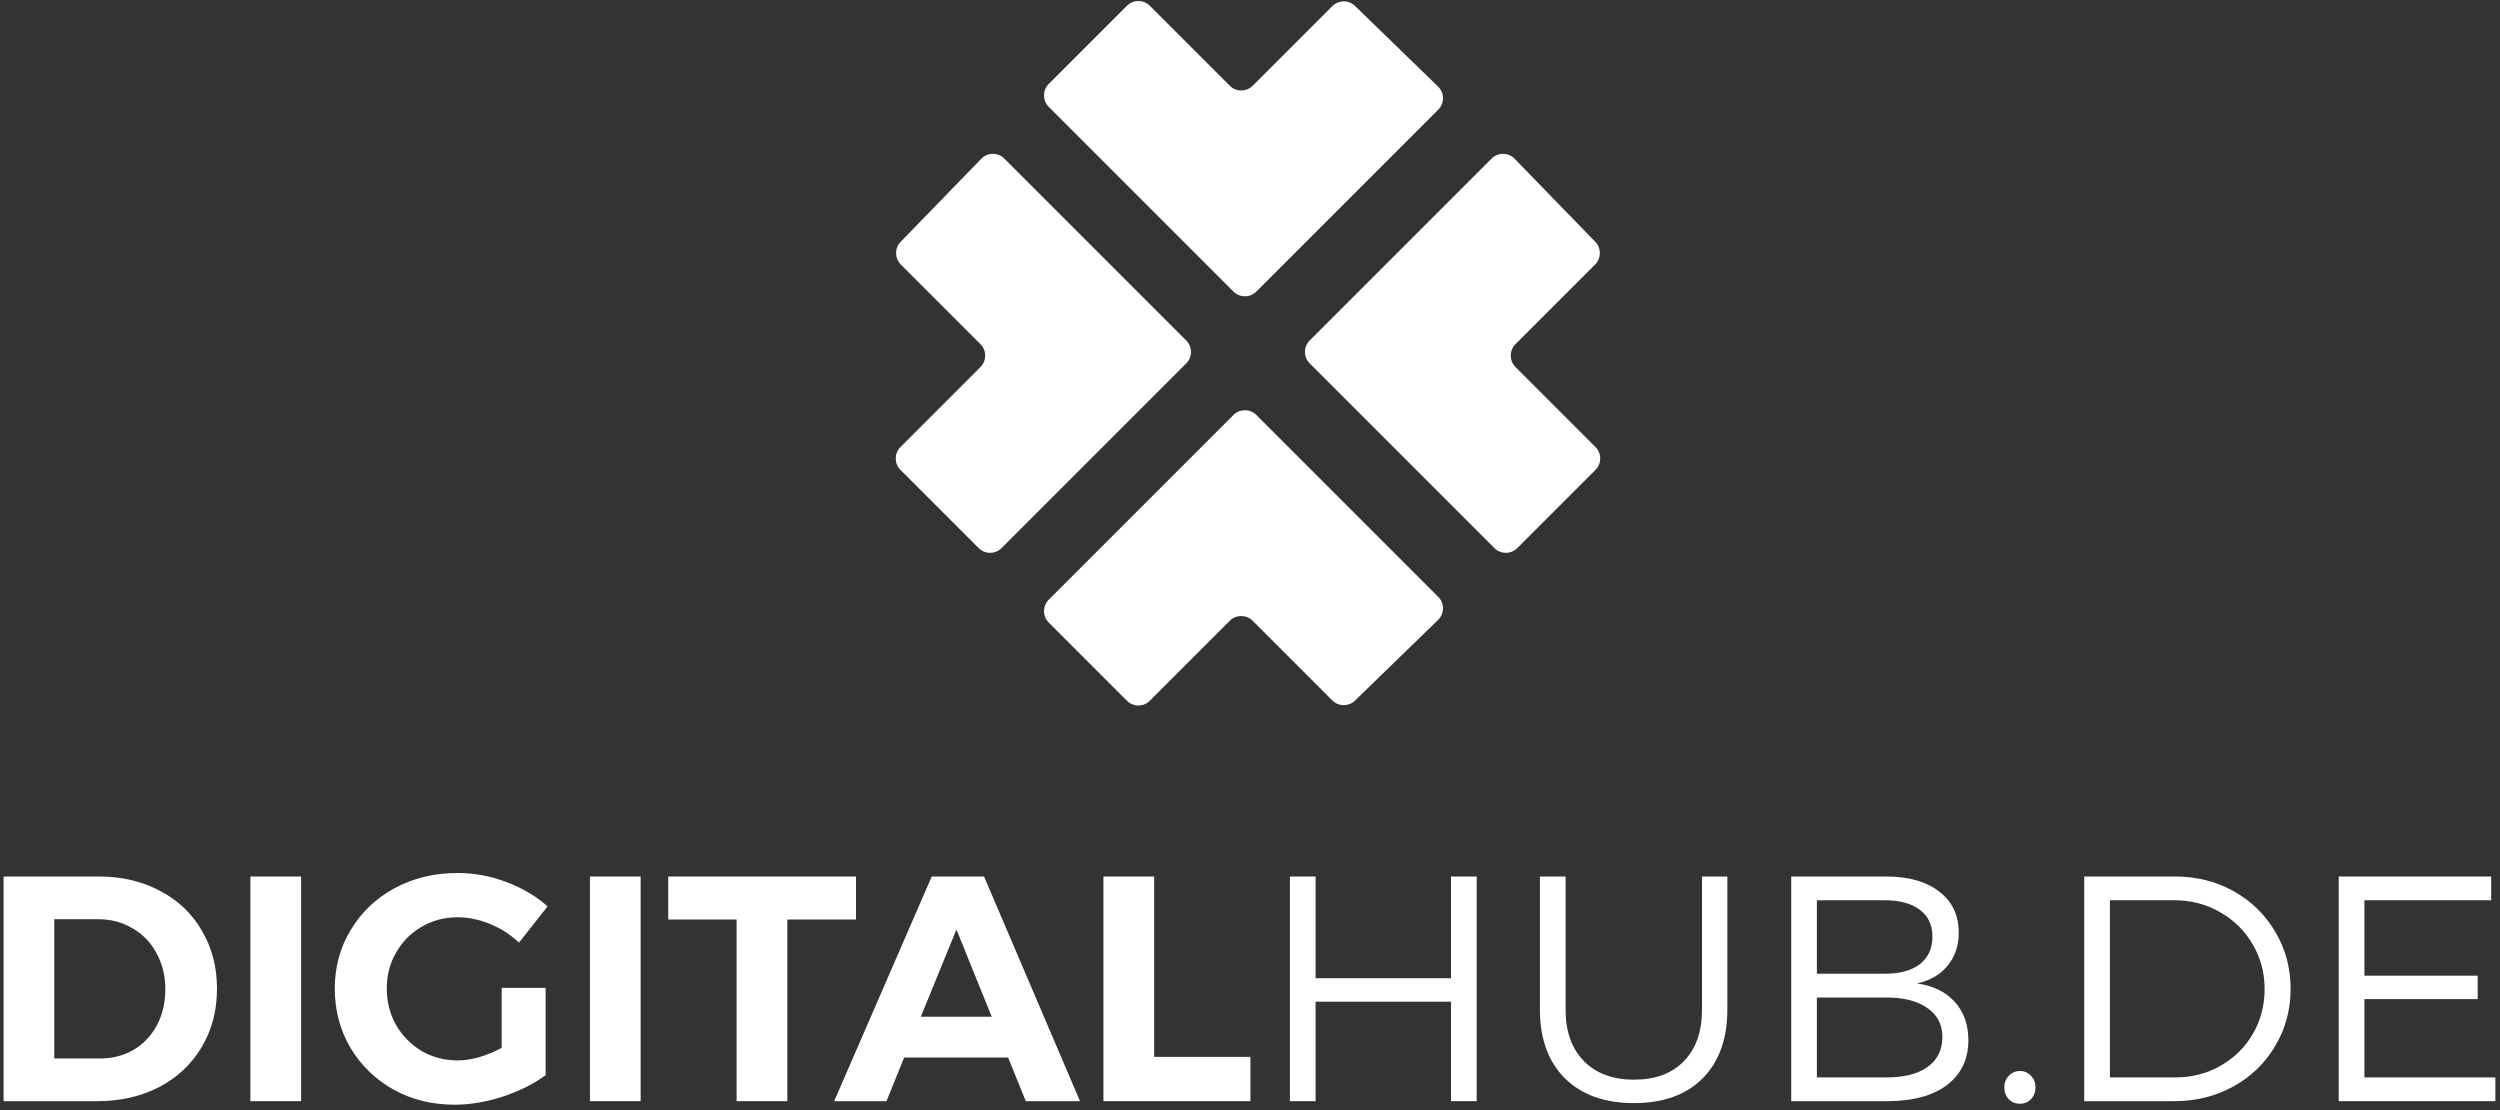
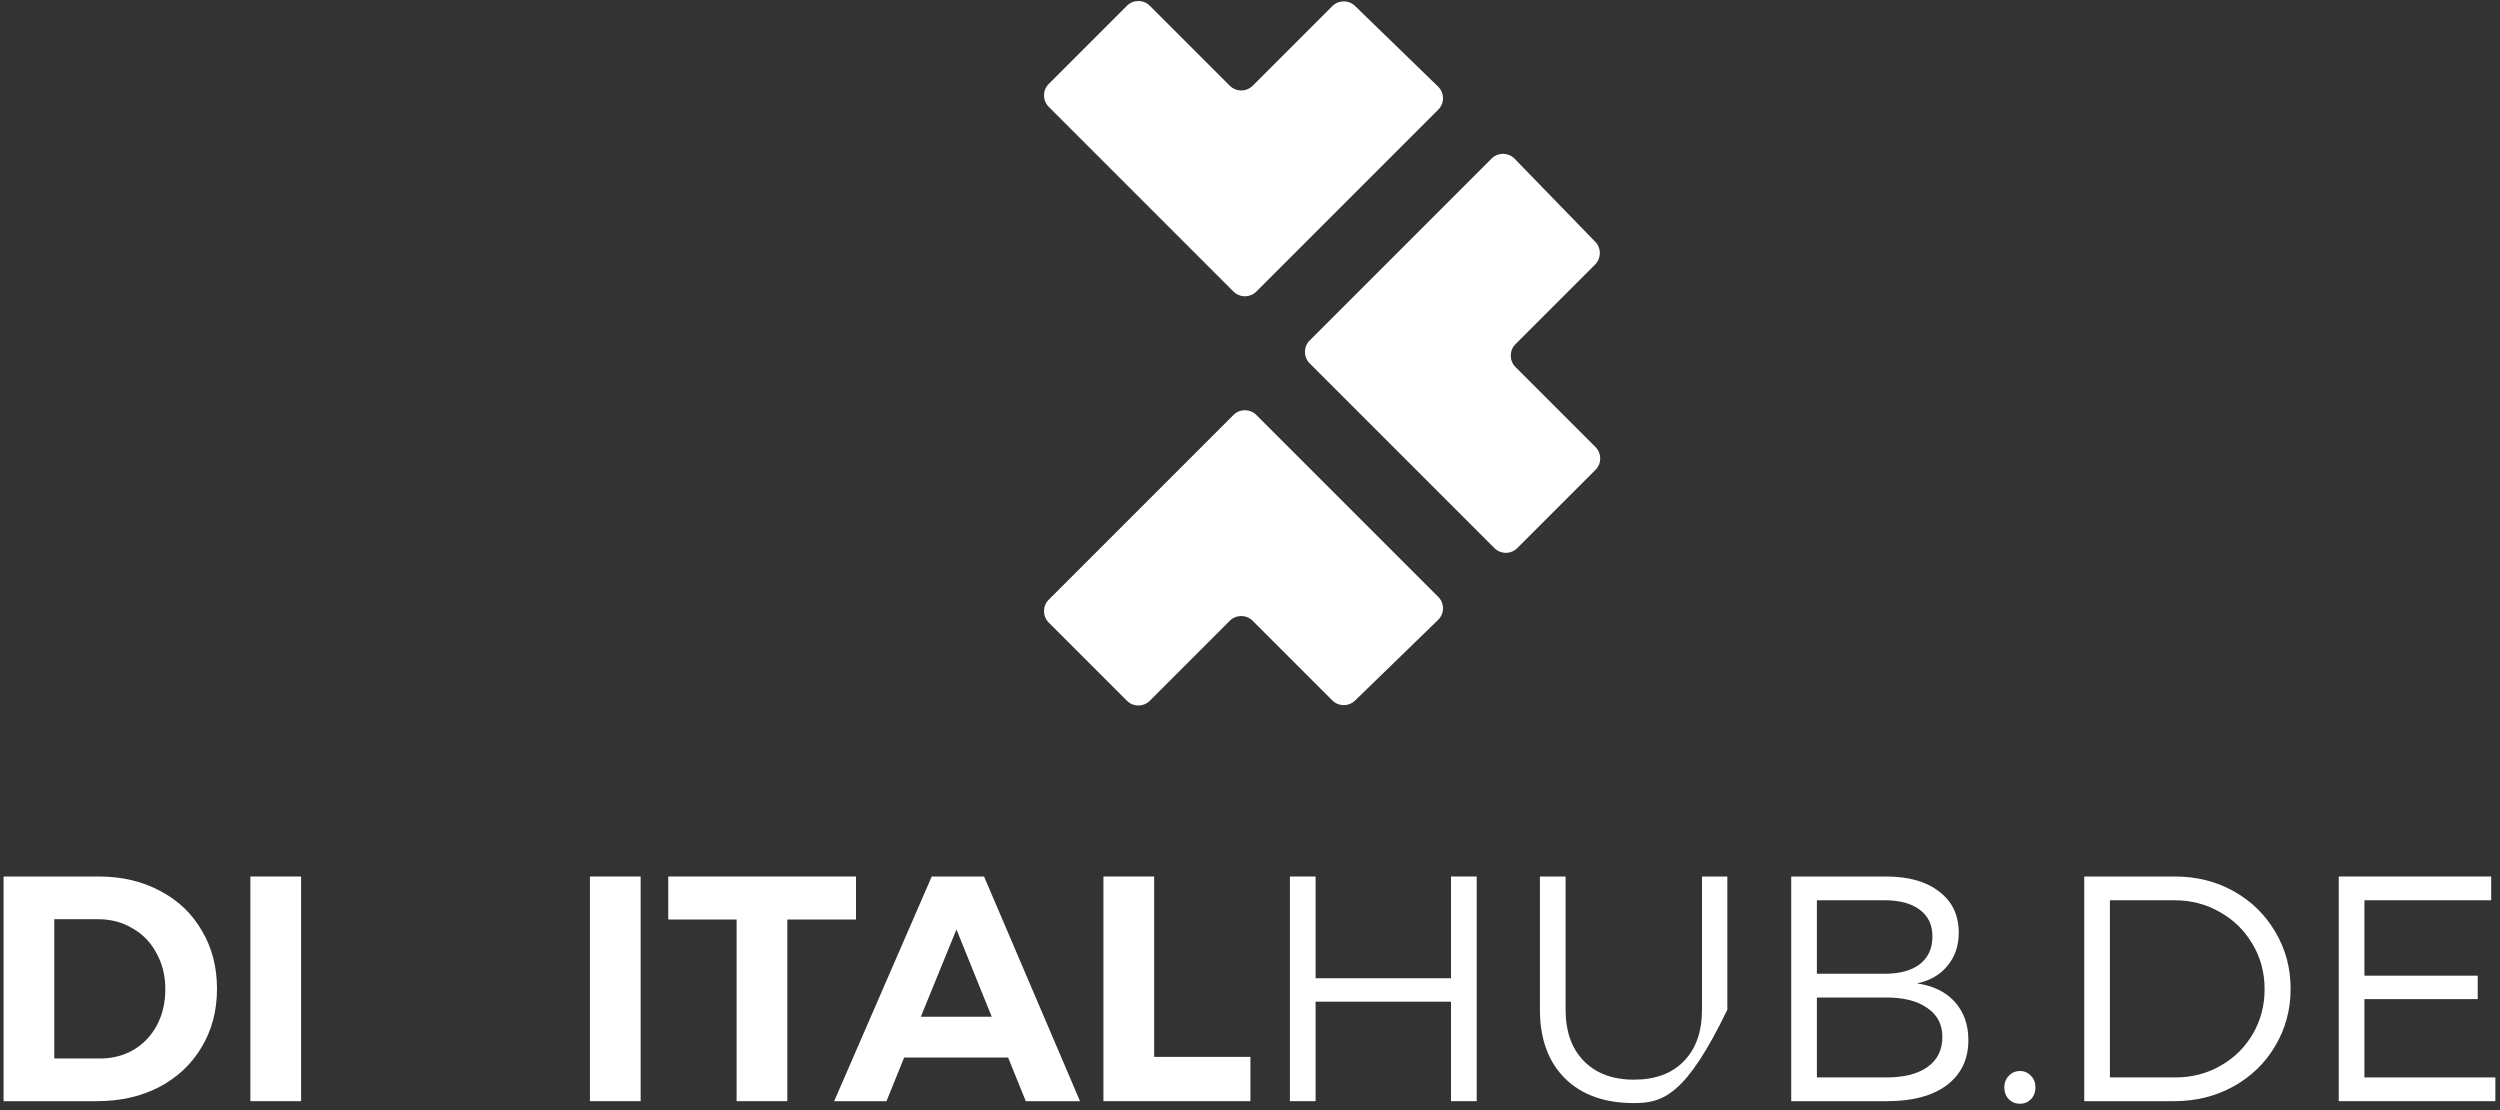
<svg xmlns="http://www.w3.org/2000/svg" width="421px" height="187px" viewBox="0 0 421 187" version="1.1">
  <rect x="0" y="0" width="421" height="187" fill="#333333" stroke="none" />
  <title>COMPLETE</title>
  <desc>Created with Sketch.</desc>
  <g id="Page-1" stroke="none" stroke-width="1" fill="none" fill-rule="evenodd">
    <g id="Schwarz-oben" fill="#FFFFFF" fill-rule="nonzero">
      <g id="g10" transform="translate(210.5, 93.5) scale(-1, 1) rotate(-180) translate(-210.5, -93.5) ">
        <g id="g12" transform="translate(0, 0)">
          <g id="g14-Clipped" transform="translate(0, 0)">
            <g transform="translate(0, 0)" id="g14">
              <g transform="translate(0, 0)">
                <g id="COMPLETE" transform="translate(0, 0)">
                  <g id="text26" transform="translate(210.491, 20.564) scale(-1, 1) rotate(-180) translate(-210.491, -20.564) translate(0.491, 0.565)">
                    <path d="M16.162,1.167 C20.018,1.167 23.459,1.978 26.485,3.6 C29.512,5.185 31.854,7.419 33.511,10.301 C35.205,13.148 36.051,16.409 36.051,20.084 C36.051,23.759 35.187,27.038 33.457,29.92 C31.764,32.767 29.386,35.001 26.323,36.622 C23.26,38.207 19.765,39 15.838,39 L0.111,39 L0.111,1.167 L16.162,1.167 Z M16.379,31.812 C18.468,31.812 20.342,31.325 21.999,30.353 C23.693,29.344 25.008,27.956 25.945,26.191 C26.882,24.425 27.35,22.408 27.35,20.138 C27.35,17.868 26.846,15.832 25.837,14.031 C24.864,12.229 23.513,10.842 21.783,9.869 C20.09,8.86 18.162,8.356 16,8.356 L8.65,8.356 L8.65,31.812 L16.379,31.812 Z" id="path44" />
                    <polygon id="path46" points="41.672 1.167 50.212 1.167 50.212 39 41.672 39" />
-                     <path d="M83.991,19.922 L91.395,19.922 L91.395,34.622 C89.377,36.1 86.963,37.307 84.153,38.243 C81.342,39.144 78.64,39.595 76.046,39.595 C72.263,39.595 68.84,38.748 65.777,37.054 C62.714,35.325 60.3,32.983 58.535,30.028 C56.769,27.038 55.887,23.705 55.887,20.03 C55.887,16.391 56.787,13.094 58.589,10.139 C60.39,7.149 62.859,4.807 65.993,3.113 C69.164,1.42 72.677,0.573 76.532,0.573 C79.343,0.573 82.081,1.077 84.747,2.086 C87.45,3.095 89.774,4.464 91.719,6.194 L86.909,12.301 C85.504,10.968 83.883,9.923 82.045,9.166 C80.207,8.41 78.37,8.031 76.532,8.031 C74.334,8.031 72.317,8.572 70.479,9.653 C68.678,10.698 67.254,12.139 66.209,13.976 C65.165,15.778 64.642,17.796 64.642,20.03 C64.642,22.264 65.165,24.317 66.209,26.191 C67.29,28.029 68.732,29.488 70.533,30.569 C72.371,31.614 74.388,32.136 76.586,32.136 C77.703,32.136 78.91,31.956 80.207,31.596 C81.505,31.199 82.766,30.677 83.991,30.028 L83.991,19.922 Z" id="path48" />
                    <polygon id="path50" points="98.854 1.167 107.393 1.167 107.393 39 98.854 39" />
                    <polygon id="path52" points="112.041 1.167 143.658 1.167 143.658 8.41 132.092 8.41 132.092 39 123.553 39 123.553 8.41 112.041 8.41" />
                    <path d="M172.249,39 L169.276,31.65 L151.765,31.65 L148.792,39 L139.983,39 L156.413,1.167 L165.223,1.167 L181.383,39 L172.249,39 Z M154.575,24.786 L166.52,24.786 L160.575,10.085 L154.575,24.786 Z" id="path54" />
                    <polygon id="path56" points="185.328 1.167 193.867 1.167 193.867 31.542 210.081 31.542 210.081 39 185.328 39" />
                    <polygon id="path59" points="216.729 1.167 221.053 1.167 221.053 18.3 243.86 18.3 243.86 1.167 248.184 1.167 248.184 39 243.86 39 243.86 22.246 221.053 22.246 221.053 39 216.729 39" />
-                     <path d="M263.155,23.597 C263.155,27.272 264.182,30.154 266.236,32.244 C268.289,34.334 271.1,35.379 274.667,35.379 C278.234,35.379 281.026,34.352 283.044,32.298 C285.098,30.208 286.125,27.308 286.125,23.597 L286.125,1.167 L290.394,1.167 L290.394,23.597 C290.394,28.497 289.007,32.352 286.233,35.163 C283.458,37.937 279.603,39.324 274.667,39.324 C269.731,39.324 265.857,37.937 263.047,35.163 C260.236,32.352 258.831,28.497 258.831,23.597 L258.831,1.167 L263.155,1.167 L263.155,23.597 Z" id="path61" />
+                     <path d="M263.155,23.597 C263.155,27.272 264.182,30.154 266.236,32.244 C268.289,34.334 271.1,35.379 274.667,35.379 C278.234,35.379 281.026,34.352 283.044,32.298 C285.098,30.208 286.125,27.308 286.125,23.597 L286.125,1.167 L290.394,1.167 L290.394,23.597 C283.458,37.937 279.603,39.324 274.667,39.324 C269.731,39.324 265.857,37.937 263.047,35.163 C260.236,32.352 258.831,28.497 258.831,23.597 L258.831,1.167 L263.155,1.167 L263.155,23.597 Z" id="path61" />
                    <path d="M317.093,1.167 C320.913,1.167 323.903,2.014 326.065,3.708 C328.263,5.365 329.362,7.671 329.362,10.626 C329.362,12.823 328.731,14.679 327.47,16.192 C326.245,17.706 324.534,18.697 322.336,19.165 C325.074,19.561 327.2,20.606 328.713,22.3 C330.227,23.993 330.983,26.137 330.983,28.731 C330.983,31.938 329.776,34.46 327.362,36.298 C324.948,38.099 321.597,39 317.309,39 L301.15,39 L301.15,1.167 L317.093,1.167 Z M316.877,17.544 C319.435,17.544 321.417,17.003 322.822,15.922 C324.227,14.805 324.93,13.256 324.93,11.274 C324.93,9.328 324.227,7.833 322.822,6.788 C321.417,5.707 319.435,5.167 316.877,5.167 L305.473,5.167 L305.473,17.544 L316.877,17.544 Z M316.877,35.001 C319.976,35.037 322.372,34.46 324.065,33.271 C325.759,32.082 326.605,30.389 326.605,28.191 C326.605,26.065 325.741,24.425 324.011,23.272 C322.318,22.083 319.94,21.507 316.877,21.543 L305.473,21.543 L305.473,35.001 L316.877,35.001 Z" id="path63" />
                    <path d="M339.685,33.92 C340.405,33.92 341.018,34.19 341.522,34.73 C342.027,35.235 342.279,35.883 342.279,36.676 C342.279,37.469 342.027,38.135 341.522,38.676 C341.018,39.18 340.405,39.432 339.685,39.432 C338.928,39.432 338.298,39.18 337.793,38.676 C337.289,38.135 337.036,37.469 337.036,36.676 C337.036,35.883 337.289,35.235 337.793,34.73 C338.298,34.19 338.928,33.92 339.685,33.92 Z" id="path65" />
                    <path d="M365.789,1.167 C369.428,1.167 372.725,1.996 375.68,3.654 C378.634,5.311 380.958,7.581 382.652,10.463 C384.381,13.346 385.246,16.553 385.246,20.084 C385.246,23.615 384.381,26.822 382.652,29.704 C380.958,32.586 378.616,34.856 375.626,36.514 C372.635,38.171 369.302,39 365.627,39 L350.494,39 L350.494,1.167 L365.789,1.167 Z M365.843,35.001 C368.618,35.001 371.14,34.352 373.41,33.055 C375.716,31.758 377.535,29.974 378.868,27.704 C380.202,25.434 380.868,22.912 380.868,20.138 C380.868,17.327 380.184,14.787 378.814,12.517 C377.481,10.247 375.662,8.464 373.356,7.167 C371.05,5.833 368.492,5.167 365.681,5.167 L354.818,5.167 L354.818,35.001 L365.843,35.001 Z" id="path67" />
                    <polygon id="path69" points="393.353 1.167 419.025 1.167 419.025 5.167 397.677 5.167 397.677 17.868 416.755 17.868 416.755 21.813 397.677 21.813 397.677 35.001 419.728 35.001 419.728 39 393.353 39" />
                  </g>
                  <g id="Group" transform="translate(150, 68)">
-                     <path d="M49.765,57.808 L18.659,26.702 C17.594,25.637 15.868,25.637 14.804,26.702 L1.64,39.866 C0.575,40.931 0.575,42.656 1.64,43.721 L15.107,57.188 C16.171,58.252 16.171,59.978 15.107,61.043 L1.698,74.452 C0.644,75.505 0.632,77.209 1.67,78.278 L15.251,92.266 C16.311,93.357 18.058,93.37 19.134,92.294 L49.765,61.663 C50.83,60.599 50.83,58.873 49.765,57.808" id="path30" />
                    <path d="M118.676,43.721 L105.208,57.188 C104.144,58.252 104.144,59.978 105.208,61.043 L118.617,74.452 C119.671,75.505 119.683,77.209 118.646,78.278 L105.065,92.265 C104.004,93.357 102.257,93.369 101.181,92.294 L70.55,61.663 C69.486,60.598 69.486,58.873 70.55,57.808 L101.656,26.701 C102.721,25.637 104.447,25.637 105.512,26.701 L118.676,39.866 C119.74,40.93 119.74,42.656 118.676,43.721" id="path34" />
                    <path d="M57.716,69.905 C58.78,68.841 60.507,68.841 61.571,69.905 L92.202,100.536 C93.278,101.612 93.264,103.359 92.174,104.419 L78.186,118 C77.117,119.038 75.413,119.026 74.36,117.972 L60.951,104.563 C59.886,103.499 58.16,103.499 57.096,104.563 L43.629,118.03 C42.564,119.095 40.838,119.095 39.774,118.03 L26.61,104.866 C25.545,103.802 25.545,102.076 26.61,101.011 L57.716,69.905 Z" id="path38" />
                    <path d="M61.571,49.12 C60.507,50.184 58.78,50.184 57.716,49.12 L26.61,18.014 C25.545,16.949 25.545,15.223 26.61,14.159 L39.774,0.994 C40.838,-0.07 42.564,-0.07 43.629,0.994 L57.096,14.462 C58.16,15.526 59.886,15.526 60.951,14.462 L74.36,1.053 C75.413,0 77.117,-0.013 78.186,1.024 L92.174,14.606 C93.264,15.665 93.278,17.413 92.202,18.489 L61.571,49.12 Z" id="path42" />
                  </g>
                </g>
              </g>
            </g>
          </g>
        </g>
      </g>
    </g>
  </g>
</svg>